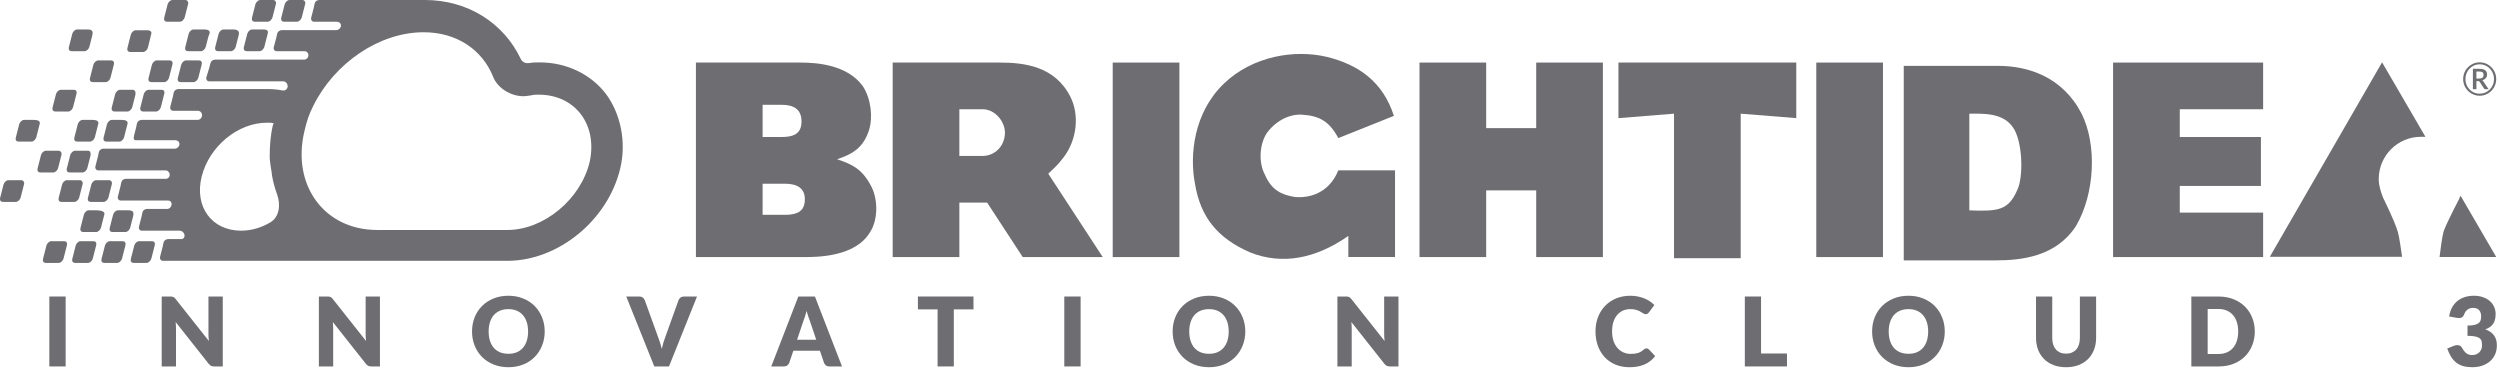
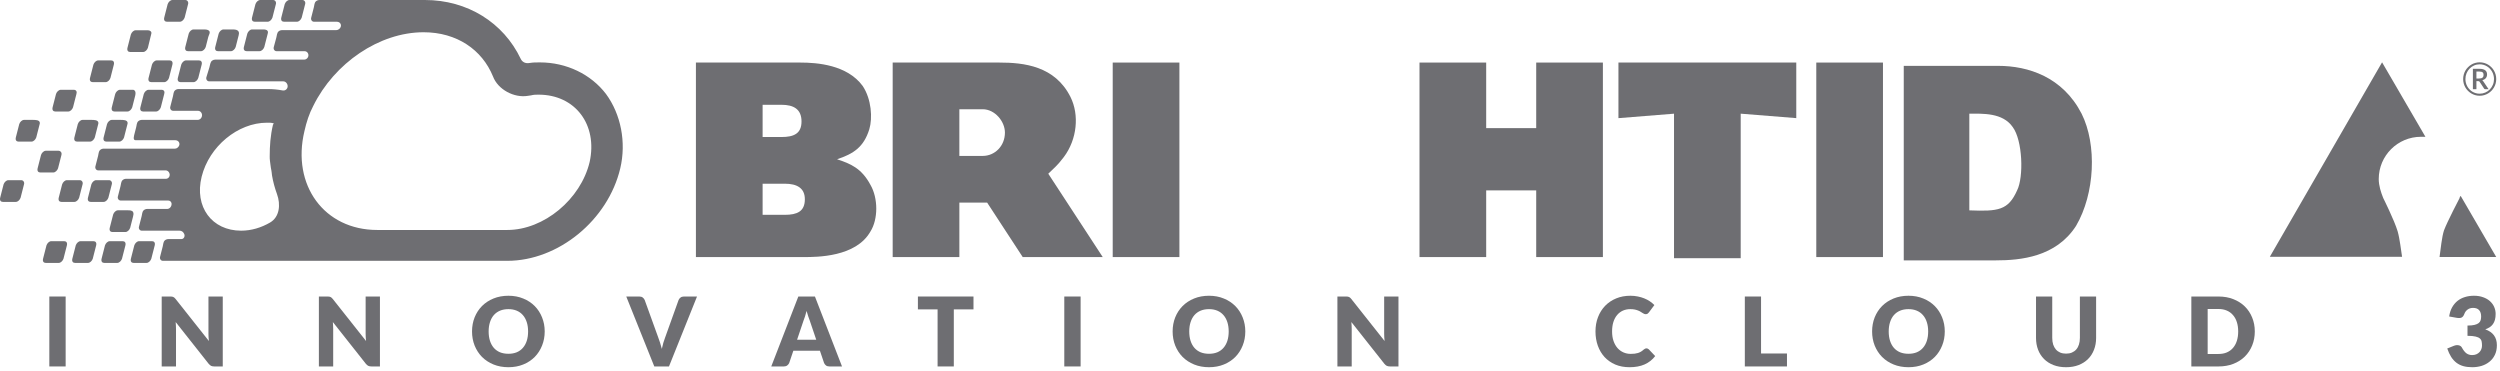
<svg xmlns="http://www.w3.org/2000/svg" width="485" height="72" viewBox="0 0 485 72" fill="none">
  <path d="M12.977 47.605L12.316 50.19C12.184 50.598 11.788 51.006 11.392 51.006H8.883C8.487 51.006 8.223 50.734 8.355 50.19L9.015 47.605C9.147 47.197 9.543 46.789 9.939 46.789H12.448C12.845 46.789 13.109 47.061 12.977 47.605Z" fill="#6E6E72" />
  <path d="M18.656 47.605L17.996 50.19C17.864 50.598 17.468 51.006 17.072 51.006H14.563C14.166 51.006 13.902 50.734 14.034 50.19L14.695 47.605C14.827 47.197 15.223 46.789 15.619 46.789H18.128C18.524 46.789 18.788 47.061 18.656 47.605Z" fill="#6E6E72" />
  <path d="M24.328 47.605L23.668 50.19C23.536 50.598 23.14 51.006 22.744 51.006H20.235C19.838 51.006 19.574 50.734 19.706 50.19L20.366 47.605C20.499 47.197 20.895 46.789 21.291 46.789H23.8C24.196 46.789 24.46 47.061 24.328 47.605Z" fill="#6E6E72" />
  <path d="M30.016 47.605L29.355 50.19C29.223 50.598 28.827 51.006 28.431 51.006H25.922C25.526 51.006 25.262 50.734 25.394 50.19L26.054 47.605C26.186 47.197 26.582 46.789 26.978 46.789H29.488C29.884 46.789 30.148 47.061 30.016 47.605Z" fill="#6E6E72" />
  <path d="M11.922 30.062L11.262 32.647C11.13 33.055 10.733 33.463 10.337 33.463H7.828C7.432 33.463 7.168 33.191 7.3 32.647L7.96 30.062C8.092 29.654 8.488 29.246 8.885 29.246H11.394C11.658 29.246 12.054 29.518 11.922 30.062Z" fill="#6E6E72" />
-   <path d="M17.485 29.461C17.689 29.817 17.543 30.263 17.441 30.66L16.933 32.647C16.802 33.055 16.405 33.463 16.009 33.463H13.5C13.104 33.463 12.84 33.191 12.972 32.647L13.632 30.062C13.764 29.654 14.16 29.246 14.556 29.246H17.066C17.269 29.246 17.403 29.318 17.485 29.461Z" fill="#6E6E72" />
  <path d="M7.695 24.074L7.035 26.658C6.903 27.066 6.507 27.474 6.111 27.474H3.602C3.205 27.474 2.941 27.203 3.073 26.658L3.734 24.074C3.866 23.666 4.262 23.258 4.658 23.258H6.348C6.89 23.258 7.653 23.261 7.725 23.799C7.736 23.883 7.728 23.974 7.695 24.074Z" fill="#6E6E72" />
  <path d="M19.055 24.074L18.395 26.658C18.262 27.066 17.866 27.474 17.47 27.474H14.961C14.565 27.474 14.301 27.203 14.433 26.658L15.093 24.074C15.225 23.666 15.621 23.258 16.017 23.258H17.707C18.25 23.258 19.012 23.261 19.084 23.799C19.096 23.883 19.087 23.974 19.055 24.074Z" fill="#6E6E72" />
  <path d="M24.727 24.074L24.066 26.658C23.934 27.066 23.538 27.474 23.142 27.474H20.633C20.237 27.474 19.973 27.203 20.105 26.658L20.765 24.074C20.897 23.666 21.293 23.258 21.689 23.258H23.379C23.921 23.258 24.684 23.261 24.756 23.799C24.767 23.883 24.759 23.974 24.727 24.074Z" fill="#6E6E72" />
  <path d="M14.828 18.234L14.168 20.819C14.036 21.227 13.64 21.635 13.243 21.635H10.735C10.338 21.635 10.074 21.363 10.206 20.819L10.867 18.234C10.999 17.826 11.395 17.418 11.791 17.418H14.3C14.828 17.418 14.96 17.826 14.828 18.234Z" fill="#6E6E72" />
  <path d="M26.177 17.639C26.394 17.987 26.261 18.435 26.16 18.832L25.652 20.819C25.52 21.227 25.124 21.635 24.728 21.635H22.219C21.823 21.635 21.558 21.363 21.691 20.819L22.351 18.234C22.483 17.826 22.879 17.418 23.275 17.418H25.784C25.967 17.418 26.094 17.505 26.177 17.639Z" fill="#6E6E72" />
  <path d="M31.859 18.234L31.199 20.819C31.067 21.227 30.671 21.635 30.275 21.635H27.766C27.369 21.635 27.105 21.363 27.238 20.819L27.898 18.234C28.03 17.826 28.426 17.418 28.822 17.418H31.331C31.859 17.418 31.991 17.826 31.859 18.234Z" fill="#6E6E72" />
-   <path d="M20.242 41.613L19.582 44.197C19.45 44.605 19.054 45.014 18.658 45.014H16.148C15.752 45.014 15.488 44.742 15.62 44.197L16.281 41.613C16.413 41.205 16.809 40.797 17.205 40.797H18.648C19.349 40.797 20.458 40.947 20.242 41.613V41.613Z" fill="#6E6E72" />
  <path d="M25.831 41.162C25.959 41.434 25.877 41.76 25.802 42.052L25.254 44.197C25.122 44.605 24.726 45.014 24.329 45.014H21.82C21.424 45.014 21.16 44.742 21.292 44.197L21.952 41.613C22.084 41.205 22.481 40.797 22.877 40.797H24.785C25.183 40.797 25.66 40.803 25.831 41.162V41.162Z" fill="#6E6E72" />
  <path d="M4.656 35.769L3.996 38.354C3.864 38.762 3.468 39.17 3.072 39.17H0.563C0.166 39.17 -0.098 38.898 0.034 38.354L0.695 35.769C0.827 35.361 1.223 34.953 1.619 34.953H4.128C4.524 34.953 4.788 35.361 4.656 35.769Z" fill="#6E6E72" />
  <path d="M16.016 35.769L15.355 38.354C15.223 38.762 14.827 39.17 14.431 39.17H11.922C11.526 39.17 11.262 38.898 11.394 38.354L12.054 35.769C12.186 35.361 12.582 34.953 12.978 34.953H15.488C15.884 34.953 16.148 35.361 16.016 35.769Z" fill="#6E6E72" />
  <path d="M21.688 35.769L21.027 38.354C20.895 38.762 20.499 39.17 20.103 39.17H17.594C17.198 39.17 16.933 38.898 17.066 38.354L17.726 35.769C17.858 35.361 18.254 34.953 18.65 34.953H21.159C21.555 34.953 21.82 35.361 21.688 35.769Z" fill="#6E6E72" />
  <path d="M22.086 12.535L21.426 15.119C21.294 15.527 20.898 15.935 20.501 15.935H17.992C17.596 15.935 17.332 15.663 17.464 15.119L18.124 12.535C18.256 12.127 18.652 11.719 19.049 11.719H21.558C21.954 11.719 22.218 11.991 22.086 12.535Z" fill="#6E6E72" />
  <path d="M33.445 12.535L32.785 15.119C32.653 15.527 32.257 15.935 31.861 15.935H29.352C28.956 15.935 28.691 15.663 28.823 15.119L29.484 12.535C29.616 12.127 30.012 11.719 30.408 11.719H32.917C33.313 11.719 33.577 11.991 33.445 12.535Z" fill="#6E6E72" />
  <path d="M39.125 12.535L38.465 15.119C38.333 15.527 37.937 15.935 37.54 15.935H35.031C34.635 15.935 34.371 15.663 34.503 15.119L35.163 12.535C35.295 12.127 35.692 11.719 36.088 11.719H38.597C38.993 11.719 39.257 11.991 39.125 12.535Z" fill="#6E6E72" />
-   <path d="M17.909 6.08C18.037 6.352 17.955 6.678 17.88 6.97L17.332 9.115C17.2 9.523 16.804 9.932 16.408 9.932H13.899C13.502 9.932 13.238 9.659 13.37 9.115L14.031 6.531C14.163 6.123 14.559 5.715 14.955 5.715H16.863C17.261 5.715 17.738 5.721 17.909 6.08V6.08Z" fill="#6E6E72" />
  <path d="M29.352 6.551L28.691 9.272C28.559 9.68 28.163 10.088 27.767 10.088H25.258C24.862 10.088 24.598 9.816 24.73 9.272L25.39 6.687C25.522 6.279 25.918 5.871 26.314 5.871H28.691C29.087 5.871 29.484 6.143 29.352 6.551Z" fill="#6E6E72" />
  <path d="M40.561 5.971C40.872 6.291 40.514 6.752 40.403 7.185L39.91 9.115C39.778 9.523 39.382 9.932 38.986 9.932H36.477C36.081 9.932 35.816 9.659 35.948 9.115L36.609 6.531C36.741 6.123 37.137 5.715 37.533 5.715H39.519C39.867 5.715 40.319 5.722 40.561 5.971V5.971Z" fill="#6E6E72" />
  <path d="M36.484 0.816L35.824 3.401C35.692 3.809 35.296 4.217 34.9 4.217H32.391C31.994 4.217 31.73 3.945 31.863 3.401L32.523 0.816C32.655 0.408 33.051 0 33.447 0H35.956C36.352 0 36.617 0.408 36.484 0.816Z" fill="#6E6E72" />
  <path d="M46.301 6.16C46.401 6.37 46.354 6.645 46.296 6.87L45.723 9.115C45.59 9.523 45.194 9.932 44.798 9.932H42.289C41.893 9.932 41.629 9.659 41.761 9.115L42.421 6.531C42.553 6.123 42.949 5.715 43.346 5.715H45.18C45.623 5.715 46.111 5.76 46.301 6.16V6.16Z" fill="#6E6E72" />
  <path d="M51.938 6.529L51.277 9.113C51.145 9.521 50.749 9.929 50.353 9.929H47.844C47.448 9.929 47.184 9.657 47.316 9.113L47.976 6.529C48.108 6.121 48.504 5.713 48.9 5.713H50.787C51.2 5.713 51.722 5.67 51.927 6.028C52.004 6.163 52.002 6.329 51.938 6.529Z" fill="#6E6E72" />
  <path d="M53.516 0.816L52.855 3.401C52.723 3.809 52.327 4.217 51.931 4.217H49.422C49.026 4.217 48.762 3.945 48.894 3.401L49.554 0.816C49.686 0.408 50.082 0 50.478 0H52.987C53.384 0 53.648 0.408 53.516 0.816Z" fill="#6E6E72" />
  <path d="M59.195 0.816L58.535 3.401C58.403 3.809 58.007 4.217 57.611 4.217H55.102C54.706 4.217 54.441 3.945 54.573 3.401L55.234 0.816C55.366 0.408 55.762 0 56.158 0H58.667C59.063 0 59.327 0.408 59.195 0.816Z" fill="#6E6E72" />
  <path d="M117.561 18.227C114.656 14.418 109.902 12.106 104.751 12.106C104.021 12.106 103.404 12.106 102.795 12.212C102.691 12.23 102.586 12.24 102.481 12.248V12.248C101.854 12.298 101.297 11.996 101.027 11.428C97.665 4.367 90.655 0 82.434 0H61.965C61.739 0 61.47 0.089 61.28 0.266C60.981 0.547 60.989 1.017 60.888 1.414L60.38 3.401C60.248 3.809 60.513 4.217 60.909 4.217H65.352C66.171 4.217 66.429 5.147 65.78 5.647V5.647C65.622 5.768 65.421 5.849 65.222 5.849H54.702C54.486 5.849 54.229 5.93 54.042 6.093C53.715 6.376 53.721 6.876 53.608 7.293L53.117 9.113C52.985 9.522 53.249 9.93 53.646 9.93H59.083C59.716 9.93 60.046 10.668 59.69 11.191V11.191C59.546 11.402 59.299 11.562 59.044 11.562H41.761C41.569 11.562 41.346 11.626 41.167 11.753C40.77 12.037 40.764 12.615 40.62 13.082L40.044 14.962C39.912 15.37 40.176 15.779 40.572 15.779H54.944C55.558 15.779 55.975 16.497 55.74 17.064V17.064C55.598 17.408 55.226 17.619 54.86 17.55C53.883 17.367 52.906 17.275 51.929 17.275H34.63C34.403 17.275 34.134 17.364 33.944 17.541C33.645 17.822 33.654 18.292 33.552 18.689L33.045 20.675C32.913 21.083 33.177 21.491 33.573 21.491H38.391C39.126 21.491 39.453 22.412 38.969 22.963V22.963C38.809 23.145 38.582 23.26 38.34 23.26H27.499C27.272 23.26 27.003 23.349 26.814 23.526C26.514 23.806 26.523 24.277 26.421 24.674L26.139 25.779C25.991 26.357 25.714 27.204 26.31 27.204V27.204H34.019C34.606 27.204 34.988 27.757 34.735 28.287V28.287C34.594 28.583 34.281 28.837 33.953 28.837H20.103C19.877 28.837 19.608 28.925 19.418 29.103C19.119 29.383 19.128 29.854 19.026 30.251L18.519 32.237C18.387 32.645 18.651 33.053 19.047 33.053H32.126C32.594 33.053 32.946 33.5 32.924 33.967V33.967C32.905 34.366 32.589 34.686 32.19 34.686H24.461C24.235 34.686 23.966 34.774 23.776 34.952C23.477 35.232 23.485 35.703 23.384 36.1L22.877 38.086C22.744 38.494 23.009 38.902 23.405 38.902H32.621C32.947 38.902 33.227 39.119 33.279 39.441V39.441C33.362 39.956 32.966 40.535 32.444 40.535H28.555C28.329 40.535 28.059 40.623 27.87 40.801C27.571 41.081 27.579 41.552 27.478 41.949L26.97 43.935C26.838 44.343 27.102 44.751 27.499 44.751H34.813C35.202 44.751 35.516 44.945 35.686 45.295V45.295V45.295C35.977 45.744 35.715 46.384 35.18 46.384H32.649C32.422 46.384 32.153 46.472 31.964 46.65C31.665 46.93 31.673 47.401 31.572 47.798L31.064 49.784C30.932 50.192 31.196 50.6 31.592 50.6H98.413C108.317 50.6 117.957 42.711 120.334 32.645C121.523 27.613 120.466 22.172 117.561 18.227ZM46.779 44.751C41.1 44.751 37.667 40.127 39.12 34.278C40.572 28.429 46.118 23.804 51.797 23.804C52.281 23.804 52.655 23.804 53.019 23.909C53.078 23.926 53.129 23.992 53.087 24.039V24.039C53.043 24.089 52.974 24.122 52.959 24.187C52.453 26.322 52.325 28.327 52.325 30.333C52.325 30.613 52.325 30.893 52.368 31.174C52.407 31.432 52.449 31.678 52.466 31.939V31.939C52.49 32.316 52.589 32.707 52.649 33.08C52.667 33.196 52.687 33.312 52.701 33.428C52.725 33.63 52.736 33.835 52.77 34.036C52.981 35.279 53.313 36.488 53.736 37.649C54.472 39.672 54.252 42.088 52.392 43.172C50.679 44.17 48.754 44.751 46.779 44.751ZM114.392 31.421C112.675 38.63 105.544 44.615 98.413 44.615H73.19C62.89 44.615 56.551 35.91 59.06 25.436C59.456 23.668 59.984 22.036 60.777 20.539C64.871 12.242 73.586 6.257 82.17 6.257C88.641 6.257 93.527 9.658 95.64 14.826V14.826C96.587 17.364 99.733 19.041 102.405 18.592C102.615 18.557 102.825 18.526 103.035 18.499C103.563 18.363 103.959 18.363 104.487 18.363C111.618 18.363 115.976 24.212 114.392 31.421Z" fill="#6E6E72" />
  <path d="M477.852 15.337C477.852 15.039 477.89 14.752 477.966 14.477C478.042 14.199 478.149 13.94 478.286 13.7C478.427 13.458 478.595 13.239 478.791 13.044C478.988 12.845 479.204 12.675 479.441 12.534C479.679 12.392 479.933 12.282 480.206 12.205C480.478 12.128 480.762 12.09 481.058 12.09C481.353 12.09 481.637 12.128 481.91 12.205C482.185 12.282 482.441 12.392 482.678 12.534C482.915 12.675 483.132 12.845 483.328 13.044C483.524 13.239 483.691 13.458 483.829 13.7C483.969 13.94 484.078 14.199 484.154 14.477C484.23 14.752 484.268 15.039 484.268 15.337C484.268 15.633 484.23 15.92 484.154 16.198C484.078 16.473 483.969 16.73 483.829 16.97C483.691 17.21 483.524 17.428 483.328 17.627C483.132 17.822 482.915 17.99 482.678 18.132C482.441 18.274 482.185 18.384 481.91 18.461C481.637 18.538 481.353 18.576 481.058 18.576C480.762 18.576 480.478 18.538 480.206 18.461C479.933 18.384 479.679 18.274 479.441 18.132C479.204 17.99 478.988 17.822 478.791 17.627C478.595 17.428 478.427 17.21 478.286 16.97C478.149 16.73 478.042 16.473 477.966 16.198C477.89 15.923 477.852 15.636 477.852 15.337ZM478.291 15.337C478.291 15.601 478.323 15.854 478.387 16.096C478.452 16.338 478.544 16.566 478.664 16.779C478.784 16.989 478.928 17.18 479.094 17.352C479.261 17.523 479.447 17.671 479.652 17.795C479.857 17.916 480.078 18.011 480.315 18.079C480.553 18.144 480.8 18.177 481.058 18.177C481.444 18.177 481.806 18.103 482.142 17.955C482.482 17.807 482.776 17.606 483.025 17.352C483.277 17.094 483.474 16.794 483.618 16.451C483.764 16.105 483.838 15.734 483.838 15.337C483.838 15.074 483.804 14.82 483.737 14.574C483.672 14.329 483.58 14.101 483.46 13.891C483.34 13.678 483.195 13.484 483.025 13.31C482.858 13.135 482.672 12.988 482.467 12.866C482.262 12.742 482.04 12.646 481.8 12.578C481.563 12.51 481.315 12.476 481.058 12.476C480.671 12.476 480.309 12.551 479.973 12.702C479.636 12.85 479.343 13.054 479.094 13.314C478.846 13.572 478.649 13.875 478.506 14.224C478.362 14.57 478.291 14.941 478.291 15.337ZM480.425 15.737V17.307H479.74V13.35H481.005C481.508 13.35 481.882 13.443 482.125 13.629C482.368 13.813 482.489 14.085 482.489 14.446C482.489 14.724 482.41 14.96 482.252 15.155C482.097 15.351 481.864 15.485 481.554 15.559C481.604 15.589 481.646 15.626 481.681 15.67C481.719 15.714 481.754 15.766 481.787 15.825L482.788 17.307H482.138C482.041 17.307 481.97 17.27 481.923 17.196L481.04 15.856C481.014 15.818 480.981 15.788 480.943 15.768C480.908 15.747 480.853 15.737 480.776 15.737H480.425ZM480.425 15.231H480.935C481.096 15.231 481.232 15.216 481.343 15.187C481.457 15.154 481.548 15.108 481.615 15.049C481.686 14.99 481.735 14.917 481.765 14.832C481.797 14.746 481.813 14.647 481.813 14.534C481.813 14.425 481.798 14.329 481.769 14.246C481.743 14.163 481.697 14.095 481.633 14.042C481.571 13.989 481.489 13.949 481.387 13.922C481.284 13.896 481.157 13.882 481.005 13.882H480.425V15.231Z" fill="#6E6E72" />
  <path d="M167.353 16.663C169.078 19.251 169.294 22.916 168.647 25.074C167.569 28.525 165.629 29.817 162.394 30.896C164.982 31.759 167.137 32.621 168.863 35.855C170.373 38.443 170.373 42.539 168.863 44.913C166.059 49.872 158.512 49.872 155.926 49.872H135.008V12.137H155.277C158.512 12.137 164.335 12.567 167.353 16.665V16.663ZM147.947 26.582H151.612C153.984 26.582 155.494 25.935 155.494 23.563C155.494 21.192 153.984 20.329 151.612 20.329H147.947V26.582ZM147.947 41.676H152.259C154.63 41.676 156.141 41.029 156.141 38.657C156.141 36.5 154.63 35.639 152.259 35.639H147.947V41.676Z" fill="#6E6E72" />
  <path d="M193.878 12.137C198.621 12.137 204.66 12.784 207.678 18.82C209.403 22.271 208.972 27.015 206.384 30.465C205.09 32.19 204.443 32.623 203.366 33.7L213.931 49.872H198.407L191.506 39.306H186.117V49.872H173.18V12.137H193.88H193.878ZM186.115 30.249H190.643C193.015 30.249 194.956 28.308 194.956 25.721C194.956 23.563 193.015 21.192 190.643 21.192H186.115V30.249Z" fill="#6E6E72" />
  <path d="M228.804 12.137V49.872H215.867V12.137H228.804Z" fill="#6E6E72" />
-   <path d="M259.636 26.791C257.911 23.557 255.97 22.479 252.736 22.263C250.579 22.047 247.776 23.126 245.836 25.714C244.325 27.871 244.111 31.537 245.405 33.908C246.699 36.926 248.64 37.79 251.227 38.22C253.599 38.437 257.697 37.79 259.638 33.045H270.636V49.863H261.579V45.767C255.109 50.296 248.642 51.373 242.603 49.002C236.133 46.198 232.899 42.102 231.821 35.633C230.744 30.026 231.605 21.832 237.427 16.226C243.034 10.836 251.227 9.542 257.481 11.051C263.517 12.561 268.262 15.793 270.418 22.479L259.636 26.791V26.791Z" fill="#6E6E72" />
  <path d="M288.32 12.137V24.857H298.024V12.137H310.961V49.872H298.024V36.935H288.32V49.872H275.383V12.137H288.32Z" fill="#6E6E72" />
  <path d="M324.758 22.055L313.977 22.919V12.137H348.477V22.916L337.695 22.053V50.086H324.758V22.055Z" fill="#6E6E72" />
  <path d="M365.296 12.137V49.872H352.359V12.137H365.296Z" fill="#6E6E72" />
  <path d="M387.657 12.777C393.479 12.777 400.163 14.934 403.829 22.049C406.847 28.086 406.416 37.574 402.751 43.827C398.869 49.864 391.969 50.511 387.226 50.511H369.328V12.777H387.657ZM391.322 36.929C392.616 34.341 392.4 27.224 390.459 24.639C388.518 21.835 384.637 22.051 382.049 22.051V40.81C387.655 41.027 389.596 40.81 391.32 36.929H391.322Z" fill="#6E6E72" />
-   <path d="M439.048 12.137V21.192H422.876V26.582H438.617V36.07H422.876V41.245H439.048V49.87H409.938V12.137H439.048Z" fill="#6E6E72" />
  <path d="M462.338 38.396C461.907 37.319 461.475 36.025 461.475 34.731C461.475 30.202 465.14 26.537 469.669 26.537H470.532L462.122 12.09L440.344 49.825H466.003C465.787 48.531 465.573 46.374 465.14 44.866C464.493 42.709 462.336 38.396 462.336 38.396H462.338Z" fill="#6E6E72" />
  <path d="M477.155 38.434C477.155 38.434 474.784 42.963 474.137 44.688C473.706 45.982 473.49 48.353 473.273 49.863H484.271L477.371 38.004C477.371 38.004 477.155 38.22 477.155 38.434V38.434Z" fill="#6E6E72" />
  <path d="M12.736 71.091H9.57V57.524H12.736V71.091Z" fill="#6E6E72" />
  <path d="M43.215 57.524V71.091H41.576C41.334 71.091 41.129 71.054 40.961 70.98C40.8 70.899 40.639 70.762 40.477 70.57L34.08 62.478C34.105 62.72 34.12 62.956 34.126 63.186C34.139 63.409 34.145 63.62 34.145 63.819V71.091H31.37V57.524H33.028C33.164 57.524 33.279 57.53 33.372 57.543C33.465 57.555 33.549 57.58 33.624 57.617C33.698 57.648 33.77 57.695 33.838 57.757C33.906 57.819 33.984 57.903 34.071 58.008L40.524 66.156C40.493 65.895 40.471 65.644 40.459 65.402C40.446 65.153 40.44 64.921 40.44 64.703V57.524H43.215Z" fill="#6E6E72" />
  <path d="M73.708 57.524V71.091H72.069C71.827 71.091 71.622 71.054 71.455 70.98C71.293 70.899 71.132 70.762 70.97 70.57L64.573 62.478C64.598 62.72 64.614 62.956 64.62 63.186C64.632 63.409 64.638 63.62 64.638 63.819V71.091H61.863V57.524H63.521C63.657 57.524 63.772 57.53 63.865 57.543C63.959 57.555 64.042 57.58 64.117 57.617C64.191 57.648 64.263 57.695 64.331 57.757C64.399 57.819 64.477 57.903 64.564 58.008L71.017 66.156C70.986 65.895 70.964 65.644 70.952 65.402C70.939 65.153 70.933 64.921 70.933 64.703V57.524H73.708Z" fill="#6E6E72" />
  <path d="M105.673 64.303C105.673 65.284 105.502 66.196 105.16 67.041C104.825 67.885 104.35 68.621 103.736 69.248C103.121 69.868 102.379 70.356 101.51 70.71C100.647 71.063 99.688 71.24 98.633 71.24C97.578 71.24 96.615 71.063 95.746 70.71C94.877 70.356 94.132 69.868 93.511 69.248C92.897 68.621 92.419 67.885 92.077 67.041C91.742 66.196 91.575 65.284 91.575 64.303C91.575 63.322 91.742 62.41 92.077 61.565C92.419 60.721 92.897 59.989 93.511 59.368C94.132 58.747 94.877 58.26 95.746 57.906C96.615 57.552 97.578 57.375 98.633 57.375C99.688 57.375 100.647 57.555 101.51 57.915C102.379 58.269 103.121 58.756 103.736 59.377C104.35 59.998 104.825 60.73 105.16 61.575C105.502 62.419 105.673 63.328 105.673 64.303ZM102.451 64.303C102.451 63.633 102.364 63.03 102.19 62.496C102.016 61.956 101.765 61.5 101.436 61.128C101.113 60.755 100.716 60.47 100.244 60.271C99.772 60.072 99.235 59.973 98.633 59.973C98.025 59.973 97.481 60.072 97.003 60.271C96.531 60.47 96.131 60.755 95.802 61.128C95.479 61.5 95.231 61.956 95.057 62.496C94.883 63.03 94.796 63.633 94.796 64.303C94.796 64.98 94.883 65.588 95.057 66.128C95.231 66.662 95.479 67.115 95.802 67.488C96.131 67.86 96.531 68.146 97.003 68.344C97.481 68.537 98.025 68.633 98.633 68.633C99.235 68.633 99.772 68.537 100.244 68.344C100.716 68.146 101.113 67.86 101.436 67.488C101.765 67.115 102.016 66.662 102.19 66.128C102.364 65.588 102.451 64.98 102.451 64.303Z" fill="#6E6E72" />
  <path d="M135.221 57.524L129.782 71.091H126.933L121.495 57.524H124.028C124.301 57.524 124.521 57.589 124.689 57.719C124.857 57.844 124.984 58.005 125.071 58.204L127.697 65.467C127.821 65.784 127.942 66.131 128.06 66.51C128.178 66.882 128.29 67.273 128.395 67.683C128.482 67.273 128.578 66.882 128.684 66.51C128.795 66.131 128.913 65.784 129.038 65.467L131.645 58.204C131.713 58.03 131.834 57.875 132.008 57.738C132.188 57.595 132.408 57.524 132.669 57.524H135.221Z" fill="#6E6E72" />
  <path d="M158.349 65.905L157.092 62.189C156.999 61.953 156.9 61.677 156.794 61.361C156.688 61.038 156.583 60.69 156.477 60.318C156.384 60.696 156.285 61.047 156.179 61.37C156.074 61.693 155.975 61.972 155.881 62.208L154.634 65.905H158.349ZM163.35 71.091H160.91C160.637 71.091 160.416 71.029 160.249 70.905C160.081 70.775 159.954 70.61 159.867 70.412L159.066 68.046H153.907L153.107 70.412C153.038 70.585 152.914 70.744 152.734 70.886C152.56 71.023 152.343 71.091 152.082 71.091H149.624L154.876 57.524H158.098L163.35 71.091Z" fill="#6E6E72" />
  <path d="M188.857 60.02H185.04V71.091H181.892V60.02H178.074V57.524H188.857V60.02Z" fill="#6E6E72" />
  <path d="M209.639 71.091H206.473V57.524H209.639V71.091Z" fill="#6E6E72" />
  <path d="M241.589 64.303C241.589 65.284 241.418 66.196 241.077 67.041C240.741 67.885 240.266 68.621 239.652 69.248C239.037 69.868 238.295 70.356 237.426 70.71C236.563 71.063 235.604 71.24 234.549 71.24C233.494 71.24 232.531 71.063 231.662 70.71C230.793 70.356 230.048 69.868 229.427 69.248C228.813 68.621 228.335 67.885 227.993 67.041C227.658 66.196 227.491 65.284 227.491 64.303C227.491 63.322 227.658 62.41 227.993 61.565C228.335 60.721 228.813 59.989 229.427 59.368C230.048 58.747 230.793 58.26 231.662 57.906C232.531 57.552 233.494 57.375 234.549 57.375C235.604 57.375 236.563 57.555 237.426 57.915C238.295 58.269 239.037 58.756 239.652 59.377C240.266 59.998 240.741 60.73 241.077 61.575C241.418 62.419 241.589 63.328 241.589 64.303ZM238.367 64.303C238.367 63.633 238.28 63.03 238.106 62.496C237.932 61.956 237.681 61.5 237.352 61.128C237.029 60.755 236.632 60.47 236.16 60.271C235.688 60.072 235.151 59.973 234.549 59.973C233.941 59.973 233.397 60.072 232.919 60.271C232.448 60.47 232.047 60.755 231.718 61.128C231.395 61.5 231.147 61.956 230.973 62.496C230.799 63.03 230.713 63.633 230.713 64.303C230.713 64.98 230.799 65.588 230.973 66.128C231.147 66.662 231.395 67.115 231.718 67.488C232.047 67.86 232.448 68.146 232.919 68.344C233.397 68.537 233.941 68.633 234.549 68.633C235.151 68.633 235.688 68.537 236.16 68.344C236.632 68.146 237.029 67.86 237.352 67.488C237.681 67.115 237.932 66.662 238.106 66.128C238.28 65.588 238.367 64.98 238.367 64.303Z" fill="#6E6E72" />
  <path d="M271.302 57.524V71.091H269.663C269.421 71.091 269.216 71.054 269.048 70.98C268.887 70.899 268.726 70.762 268.564 70.57L262.167 62.478C262.192 62.72 262.207 62.956 262.214 63.186C262.226 63.409 262.232 63.62 262.232 63.819V71.091H259.457V57.524H261.115C261.251 57.524 261.366 57.53 261.459 57.543C261.552 57.555 261.636 57.58 261.711 57.617C261.785 57.648 261.857 57.695 261.925 57.757C261.993 57.819 262.071 57.903 262.158 58.008L268.611 66.156C268.58 65.895 268.558 65.644 268.546 65.402C268.533 65.153 268.527 64.921 268.527 64.703V57.524H271.302Z" fill="#6E6E72" />
  <path d="M319.421 67.581C319.496 67.581 319.57 67.596 319.645 67.627C319.719 67.652 319.791 67.699 319.859 67.767L321.107 69.08C320.561 69.794 319.875 70.334 319.049 70.7C318.229 71.06 317.258 71.24 316.134 71.24C315.104 71.24 314.179 71.067 313.359 70.719C312.546 70.365 311.854 69.881 311.283 69.266C310.718 68.645 310.283 67.913 309.979 67.069C309.675 66.218 309.523 65.296 309.523 64.303C309.523 63.291 309.687 62.363 310.016 61.519C310.345 60.668 310.808 59.936 311.404 59.321C312 58.707 312.714 58.229 313.546 57.887C314.377 57.546 315.293 57.375 316.293 57.375C316.802 57.375 317.28 57.422 317.727 57.515C318.18 57.602 318.602 57.726 318.993 57.887C319.384 58.042 319.744 58.232 320.073 58.455C320.402 58.679 320.694 58.921 320.949 59.181L319.887 60.606C319.819 60.693 319.738 60.774 319.645 60.848C319.552 60.917 319.421 60.951 319.254 60.951C319.142 60.951 319.036 60.926 318.937 60.876C318.838 60.827 318.732 60.768 318.621 60.699C318.509 60.625 318.385 60.547 318.248 60.467C318.118 60.38 317.959 60.302 317.773 60.234C317.593 60.159 317.379 60.097 317.131 60.047C316.889 59.998 316.603 59.973 316.274 59.973C315.753 59.973 315.275 60.069 314.84 60.262C314.412 60.454 314.039 60.737 313.723 61.109C313.412 61.475 313.17 61.928 312.996 62.469C312.829 63.002 312.745 63.614 312.745 64.303C312.745 64.998 312.838 65.616 313.024 66.156C313.217 66.696 313.474 67.152 313.797 67.525C314.126 67.891 314.508 68.171 314.942 68.363C315.377 68.555 315.843 68.652 316.339 68.652C316.625 68.652 316.885 68.639 317.121 68.614C317.357 68.583 317.578 68.537 317.783 68.475C317.987 68.406 318.18 68.32 318.36 68.214C318.54 68.102 318.723 67.963 318.909 67.795C318.984 67.733 319.064 67.683 319.151 67.646C319.238 67.603 319.328 67.581 319.421 67.581Z" fill="#6E6E72" />
  <path d="M346.673 68.577V71.091H338.497V57.524H341.644V68.577H346.673Z" fill="#6E6E72" />
  <path d="M377.287 64.303C377.287 65.284 377.116 66.196 376.774 67.041C376.439 67.885 375.964 68.621 375.35 69.248C374.735 69.868 373.993 70.356 373.124 70.71C372.261 71.063 371.302 71.24 370.247 71.24C369.192 71.24 368.229 71.063 367.36 70.71C366.491 70.356 365.746 69.868 365.125 69.248C364.511 68.621 364.033 67.885 363.691 67.041C363.356 66.196 363.189 65.284 363.189 64.303C363.189 63.322 363.356 62.41 363.691 61.565C364.033 60.721 364.511 59.989 365.125 59.368C365.746 58.747 366.491 58.26 367.36 57.906C368.229 57.552 369.192 57.375 370.247 57.375C371.302 57.375 372.261 57.555 373.124 57.915C373.993 58.269 374.735 58.756 375.35 59.377C375.964 59.998 376.439 60.73 376.774 61.575C377.116 62.419 377.287 63.328 377.287 64.303ZM374.065 64.303C374.065 63.633 373.978 63.03 373.804 62.496C373.63 61.956 373.379 61.5 373.05 61.128C372.727 60.755 372.33 60.47 371.858 60.271C371.386 60.072 370.849 59.973 370.247 59.973C369.639 59.973 369.095 60.072 368.617 60.271C368.146 60.47 367.745 60.755 367.416 61.128C367.093 61.5 366.845 61.956 366.671 62.496C366.497 63.03 366.41 63.633 366.41 64.303C366.41 64.98 366.497 65.588 366.671 66.128C366.845 66.662 367.093 67.115 367.416 67.488C367.745 67.86 368.146 68.146 368.617 68.344C369.095 68.537 369.639 68.633 370.247 68.633C370.849 68.633 371.386 68.537 371.858 68.344C372.33 68.146 372.727 67.86 373.05 67.488C373.379 67.115 373.63 66.662 373.804 66.128C373.978 65.588 374.065 64.98 374.065 64.303Z" fill="#6E6E72" />
  <path d="M400.817 68.605C401.239 68.605 401.614 68.537 401.943 68.4C402.279 68.257 402.561 68.056 402.791 67.795C403.02 67.534 403.194 67.218 403.312 66.845C403.436 66.466 403.498 66.038 403.498 65.56V57.524H406.646V65.56C406.646 66.392 406.509 67.156 406.236 67.851C405.969 68.546 405.584 69.145 405.081 69.648C404.579 70.151 403.967 70.542 403.247 70.821C402.527 71.101 401.717 71.24 400.817 71.24C399.91 71.24 399.097 71.101 398.377 70.821C397.657 70.542 397.045 70.151 396.543 69.648C396.04 69.145 395.655 68.546 395.388 67.851C395.121 67.156 394.987 66.392 394.987 65.56V57.524H398.135V65.551C398.135 66.029 398.194 66.457 398.312 66.836C398.436 67.208 398.613 67.528 398.843 67.795C399.072 68.056 399.352 68.257 399.681 68.4C400.016 68.537 400.395 68.605 400.817 68.605Z" fill="#6E6E72" />
  <path d="M437.431 64.303C437.431 65.284 437.26 66.19 436.919 67.022C436.584 67.848 436.109 68.565 435.494 69.173C434.88 69.775 434.138 70.247 433.269 70.588C432.406 70.924 431.447 71.091 430.391 71.091H425.121V57.524H430.391C431.447 57.524 432.406 57.695 433.269 58.036C434.138 58.378 434.88 58.849 435.494 59.452C436.109 60.054 436.584 60.771 436.919 61.603C437.26 62.428 437.431 63.328 437.431 64.303ZM434.209 64.303C434.209 63.633 434.122 63.027 433.949 62.487C433.775 61.947 433.523 61.491 433.194 61.118C432.871 60.74 432.474 60.451 432.002 60.252C431.531 60.047 430.994 59.945 430.391 59.945H428.287V68.67H430.391C430.994 68.67 431.531 68.571 432.002 68.372C432.474 68.167 432.871 67.879 433.194 67.506C433.523 67.128 433.775 66.668 433.949 66.128C434.122 65.588 434.209 64.98 434.209 64.303Z" fill="#6E6E72" />
  <path d="M475.138 61.398C475.238 60.721 475.427 60.131 475.706 59.629C475.992 59.126 476.343 58.707 476.758 58.371C477.181 58.036 477.662 57.788 478.202 57.626C478.742 57.459 479.322 57.375 479.943 57.375C480.614 57.375 481.209 57.471 481.731 57.664C482.252 57.85 482.693 58.104 483.053 58.427C483.413 58.75 483.686 59.126 483.873 59.554C484.059 59.976 484.152 60.423 484.152 60.895C484.152 61.323 484.109 61.702 484.022 62.031C483.935 62.354 483.804 62.636 483.631 62.878C483.463 63.114 483.252 63.316 482.997 63.484C482.749 63.645 482.463 63.782 482.141 63.893C483.643 64.421 484.394 65.445 484.394 66.966C484.394 67.686 484.264 68.313 484.003 68.847C483.742 69.381 483.392 69.825 482.951 70.179C482.516 70.533 482.01 70.799 481.433 70.98C480.856 71.153 480.253 71.24 479.626 71.24C478.981 71.24 478.407 71.172 477.904 71.035C477.401 70.893 476.954 70.675 476.563 70.384C476.172 70.086 475.827 69.707 475.529 69.248C475.238 68.788 474.983 68.242 474.766 67.609L476.051 67.087C476.386 66.957 476.696 66.923 476.982 66.985C477.267 67.047 477.472 67.19 477.597 67.413C477.876 67.928 478.171 68.304 478.481 68.54C478.798 68.77 479.167 68.884 479.589 68.884C479.912 68.884 480.191 68.832 480.427 68.726C480.669 68.614 480.868 68.475 481.023 68.307C481.185 68.133 481.306 67.938 481.386 67.72C481.467 67.503 481.507 67.283 481.507 67.059C481.507 66.767 481.486 66.507 481.442 66.277C481.405 66.041 481.293 65.839 481.107 65.672C480.921 65.504 480.638 65.377 480.26 65.29C479.887 65.197 479.366 65.15 478.695 65.15V63.158C479.26 63.158 479.717 63.114 480.064 63.027C480.412 62.94 480.679 62.822 480.865 62.673C481.057 62.518 481.185 62.332 481.247 62.115C481.309 61.897 481.34 61.658 481.34 61.398C481.34 60.864 481.209 60.454 480.949 60.169C480.694 59.877 480.303 59.731 479.775 59.731C479.347 59.731 478.984 59.846 478.686 60.075C478.394 60.299 478.192 60.578 478.081 60.913C477.95 61.255 477.78 61.481 477.569 61.593C477.358 61.705 477.056 61.73 476.665 61.668L475.138 61.398Z" fill="#6E6E72" />
</svg>